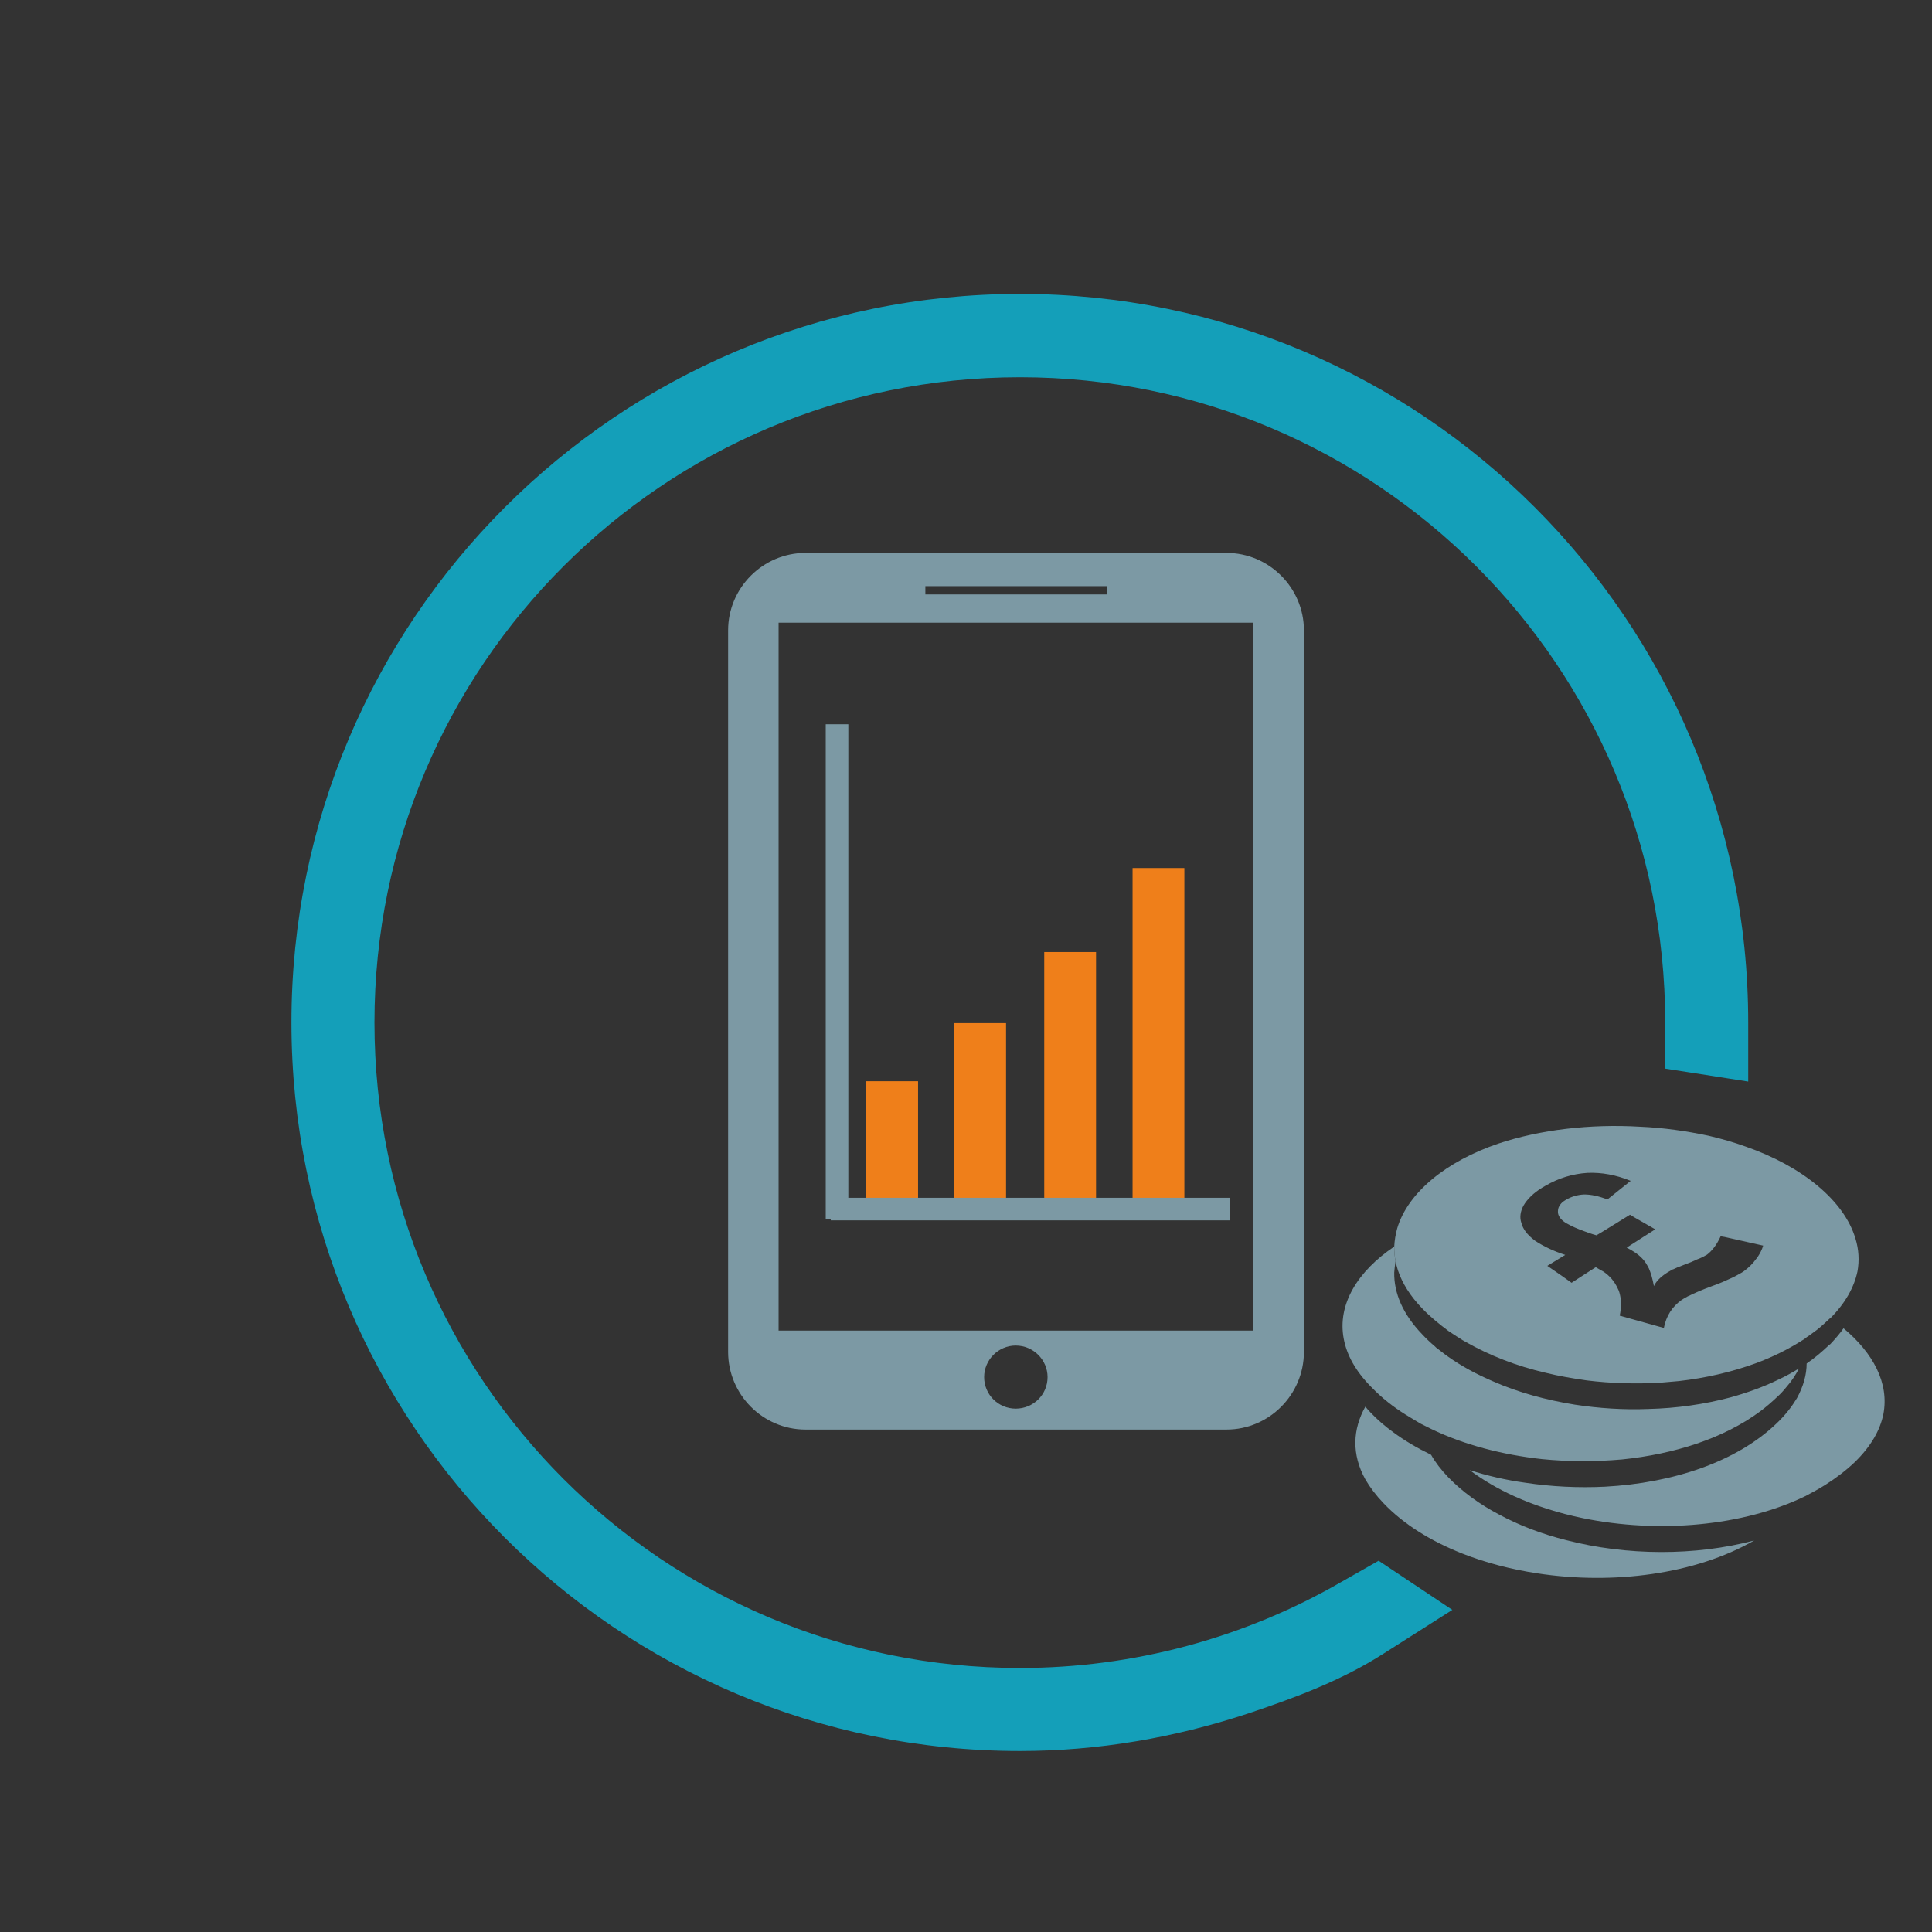
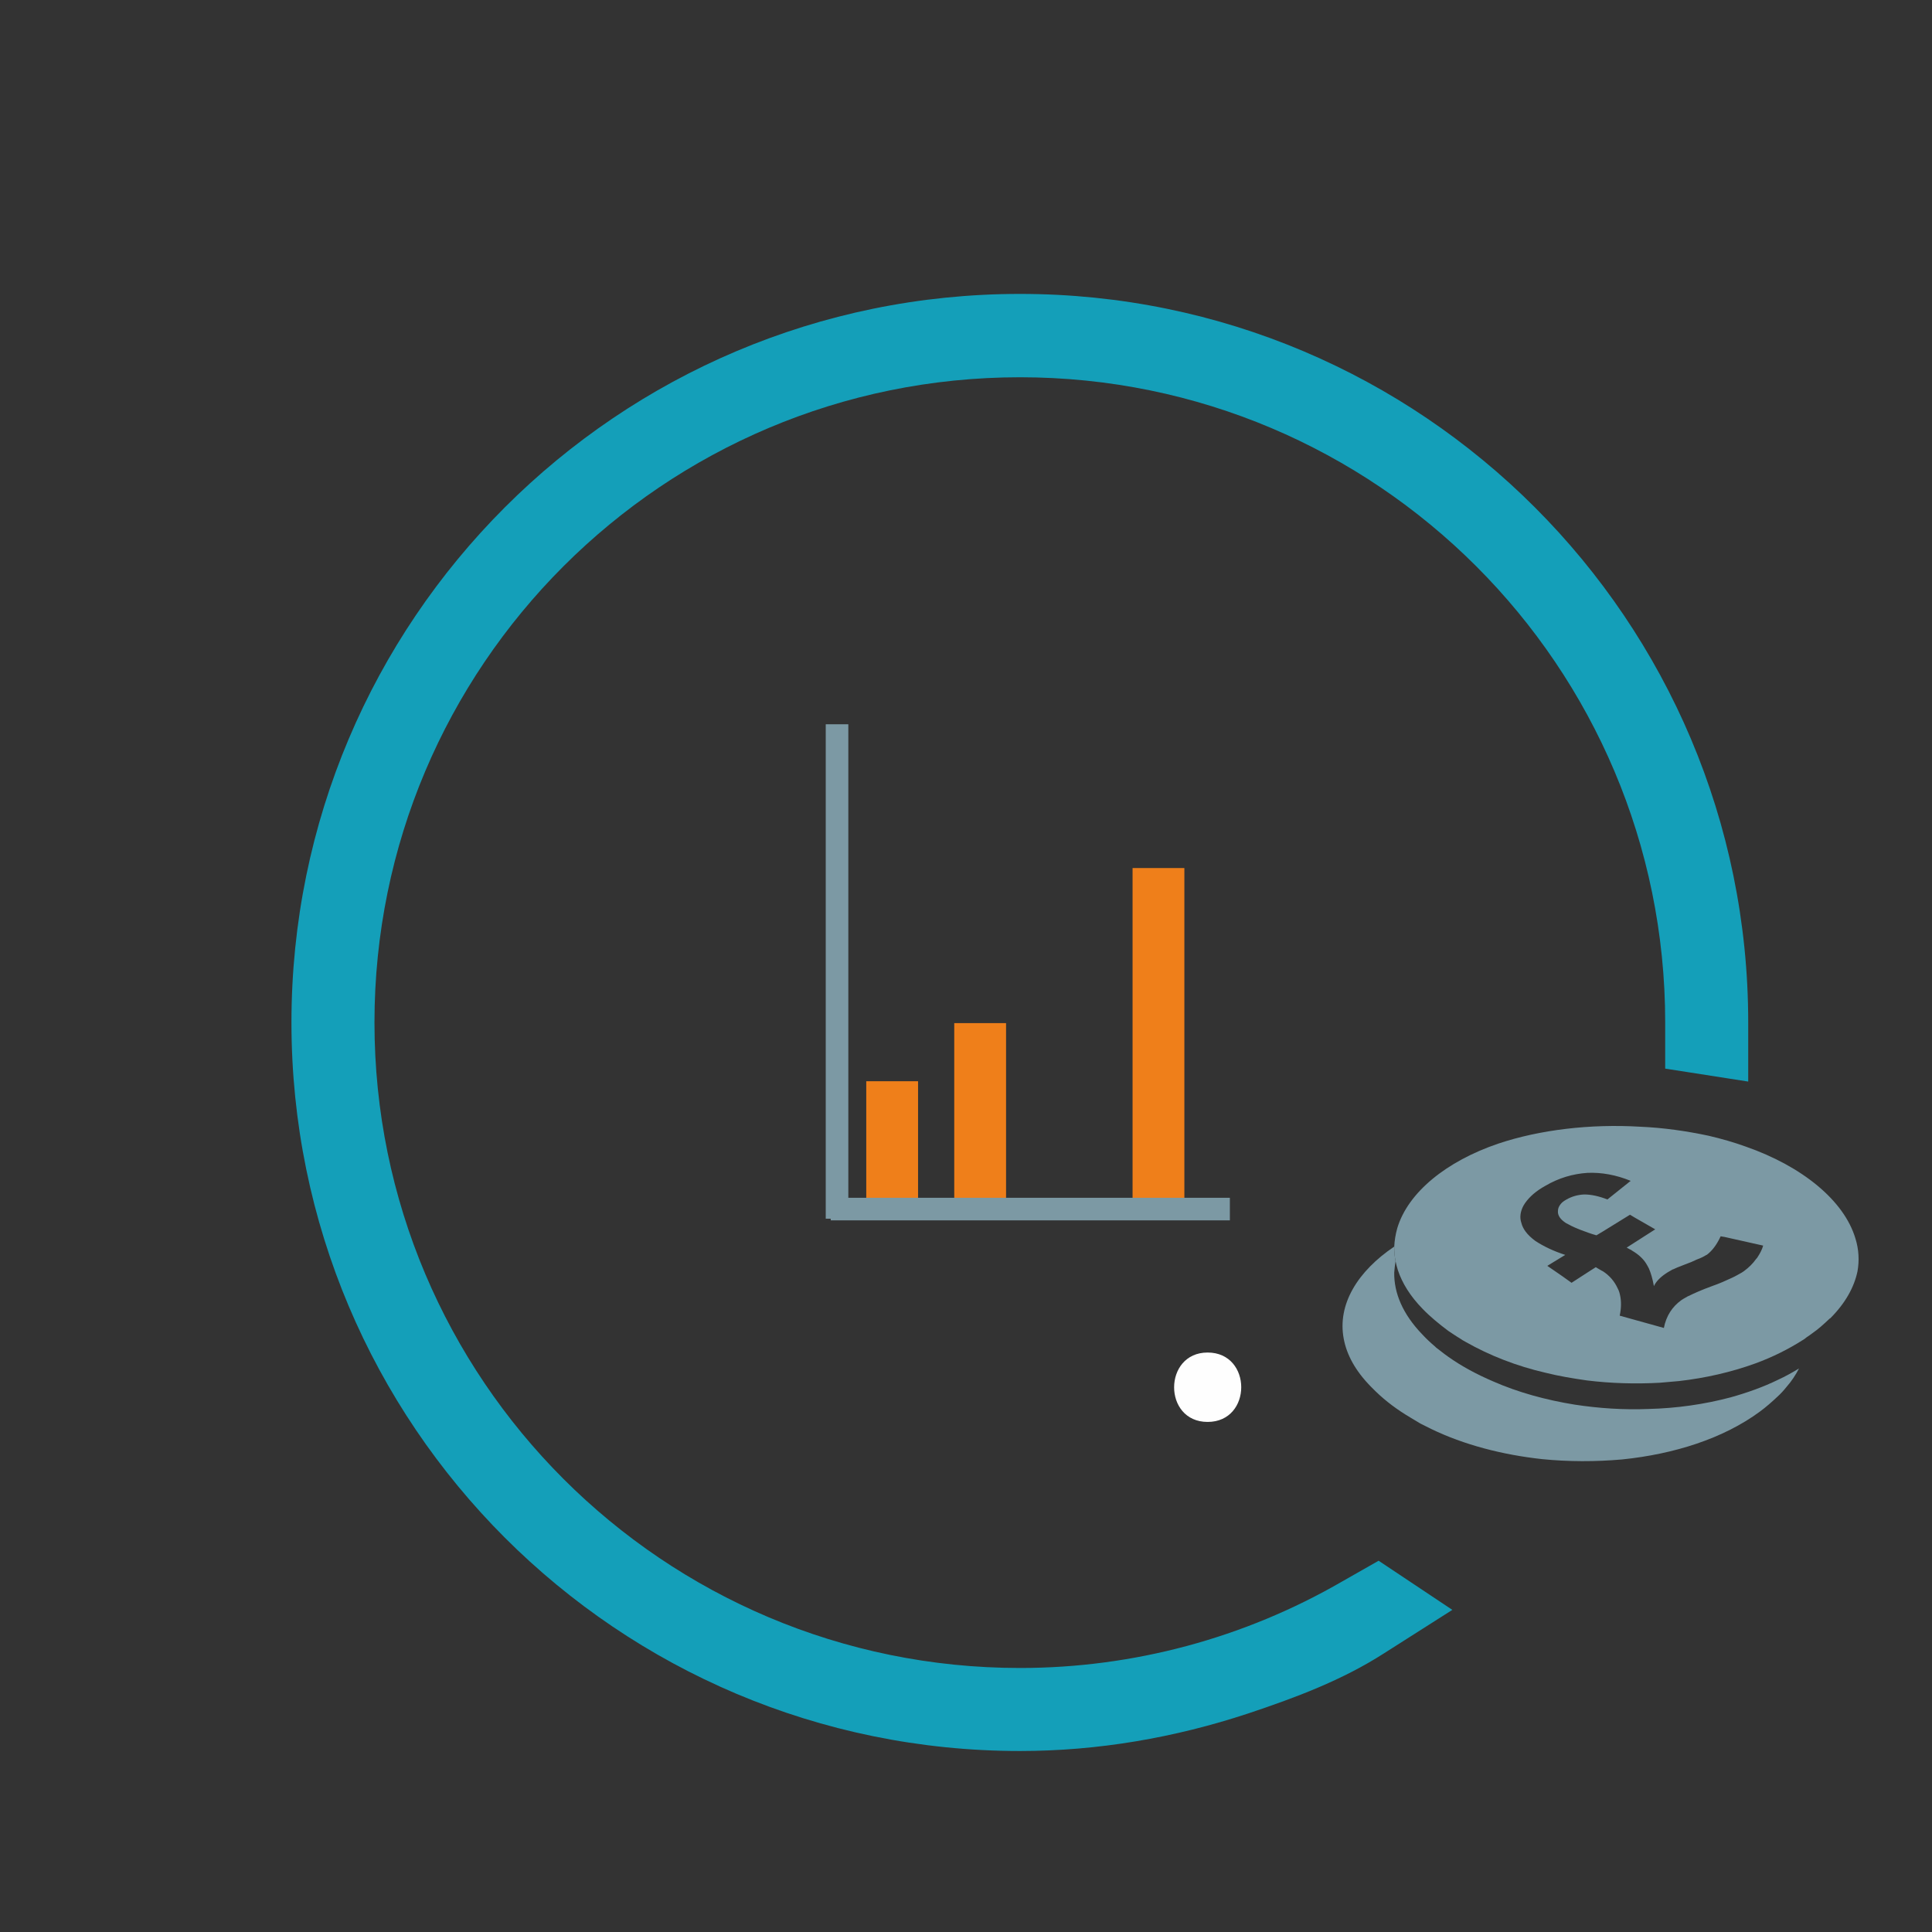
<svg xmlns="http://www.w3.org/2000/svg" xmlns:ns1="http://www.inkscape.org/namespaces/inkscape" xmlns:ns2="http://sodipodi.sourceforge.net/DTD/sodipodi-0.dtd" width="256" height="256" viewBox="0 0 256 256" id="svg7420" version="1.1" ns1:version="0.91 r13725" ns2:docname="resourceEfficiency_active.svg">
  <rect x="0" y="0" width="256" height="256" fill="#333333" stroke="none" />
  <defs id="defs7422" />
  <ns2:namedview id="base" pagecolor="#ffffff" bordercolor="#666666" borderopacity="1.0" ns1:pageopacity="0.0" ns1:pageshadow="2" ns1:zoom="0.98994949" ns1:cx="118.93707" ns1:cy="166.61405" ns1:document-units="px" ns1:current-layer="layer1" showgrid="true" ns1:showpageshadow="false" units="px" ns1:snap-bbox="true" ns1:bbox-paths="true" ns1:bbox-nodes="true" ns1:window-width="1366" ns1:window-height="745" ns1:window-x="-8" ns1:window-y="-8" ns1:window-maximized="1">
    <ns1:grid type="xygrid" id="grid7968" empspacing="4" />
  </ns2:namedview>
  <g ns1:label="Layer 1" ns1:groupmode="layer" id="layer1" transform="translate(0,-796.362)">
    <g transform="matrix(0.044,0,0,0.044,-1153.561,-415.569)" style="clip-rule:evenodd;fill-rule:evenodd;image-rendering:optimizeQuality;shape-rendering:geometricPrecision;text-rendering:geometricPrecision" id="g9108">
      <path class="fil0" d="m 30260,32306 c -295,171 -630,261 -971,261 -1074,0 -1944,-870 -1944,-1944 0,-1073 870,-1943 1944,-1943 1073,0 1943,870 1943,1943 l 0,139 250,39 0,-178 c 0,-1211 -982,-2194 -2193,-2194 -1212,0 -2194,983 -2194,2194 0,1212 982,2194 2194,2194 235,0 466,-40 687,-113 141,-47 283,-100 409,-181 l 206,-131 -222,-148 -109,62 z" id="path5927" ns1:connector-curvature="0" style="fill:#149fb9" />
      <path class="fil9" d="m 29854,31826 c 135,0 135,-209 0,-209 -134,0 -135,209 0,209 z" id="path6065" ns1:connector-curvature="0" style="fill:#fefefe;fill-rule:nonzero" />
-       <path class="fil6" d="m 29911,29209 -1268,0 c -128,0 -233,105 -233,233 l 0,2173 c 0,129 105,234 233,234 l 1268,0 c 128,0 233,-105 233,-234 l 0,-2173 c 0,-128 -105,-233 -233,-233 z m -907,100 0,0 547,0 0,25 -547,0 0,-25 z m 272,2477 0,0 c -52,0 -95,-42 -95,-95 0,-52 43,-95 95,-95 53,0 96,43 96,95 0,53 -43,95 -96,95 z m 716,-235 0,0 -1430,0 0,-2132 1430,0 0,2132 z" id="path6067" ns1:connector-curvature="0" style="fill:#7c99a4" />
      <path class="fil6" d="m 31463,31376 c -9,5 -19,11 -30,16 -17,8 -37,17 -60,25 -30,11 -53,21 -71,30 -1,0 -3,1 -4,2 -7,4 -13,7 -17,10 -28,20 -46,48 -53,84 l -133,-37 c 5,-23 5,-44 1,-62 -1,-3 -1,-5 -2,-8 -1,-4 -3,-8 -5,-12 -10,-22 -25,-39 -45,-52 -1,0 -2,-1 -4,-2 -5,-3 -11,-6 -17,-10 l -22,14 -51,33 -28,-20 -45,-31 54,-33 c -34,-11 -64,-25 -90,-42 -12,-9 -22,-18 -30,-29 -5,-7 -10,-16 -12,-25 -6,-17 -3,-35 6,-52 2,-3 3,-5 5,-8 14,-20 34,-37 61,-52 41,-24 83,-36 126,-39 43,-2 87,6 131,24 l -70,56 c -26,-10 -49,-15 -70,-15 -20,1 -37,6 -53,15 -7,4 -13,8 -17,13 -6,7 -9,14 -9,22 -1,13 7,25 24,36 9,5 22,12 40,19 2,1 3,1 5,2 16,6 32,12 47,16 l 20,-12 81,-50 15,9 61,35 -36,23 -39,25 -11,7 c 3,2 6,3 9,5 2,1 5,2 7,4 19,11 33,24 42,38 3,5 6,10 9,16 6,14 11,31 15,53 6,-13 18,-26 36,-38 7,-5 14,-8 20,-12 1,0 2,-1 3,-1 4,-2 15,-7 34,-14 14,-5 26,-10 36,-15 14,-5 23,-10 29,-14 0,0 0,0 1,0 16,-12 30,-30 42,-56 l 12,2 116,26 c -3,11 -9,23 -17,35 -1,2 -2,3 -4,5 -10,14 -22,26 -37,37 -2,1 -4,3 -6,4 z m -734,-388 c -156,53 -272,147 -304,255 -5,18 -8,36 -9,55 0,15 1,29 4,44 2,9 4,18 7,27 13,39 37,78 74,116 23,24 50,46 78,67 11,7 22,15 34,22 6,4 12,8 18,11 72,41 154,73 241,93 40,10 82,17 124,23 73,9 147,11 220,7 19,-2 38,-3 57,-5 80,-9 158,-27 230,-53 52,-19 100,-43 144,-71 4,-2 7,-5 11,-8 6,-4 12,-8 17,-12 19,-13 35,-28 51,-43 1,-1 2,-2 3,-2 46,-46 72,-94 82,-141 6,-33 4,-67 -6,-99 -34,-115 -161,-218 -330,-277 -36,-13 -74,-24 -113,-33 -66,-14 -135,-24 -205,-27 -150,-9 -303,9 -428,51 z" id="path6069" ns1:connector-curvature="0" style="fill:#7c99a4" />
      <path class="fil6" d="m 30264,31576 c 9,48 35,96 81,143 5,5 10,10 15,15 31,30 66,56 105,79 10,6 20,12 30,18 11,5 21,11 32,16 99,48 215,78 334,91 80,8 161,8 241,1 157,-16 305,-63 415,-144 19,-14 36,-29 53,-45 10,-9 19,-19 27,-29 16,-18 28,-37 38,-56 -20,12 -41,24 -63,34 -45,22 -93,39 -143,53 -79,21 -163,33 -248,35 -74,3 -149,-2 -221,-13 -87,-14 -171,-37 -246,-70 -49,-21 -94,-45 -135,-74 -13,-9 -25,-19 -37,-28 -1,-1 -2,-2 -3,-3 -13,-11 -26,-23 -38,-36 -60,-62 -86,-126 -85,-187 1,-11 2,-23 4,-34 -3,-15 -4,-29 -4,-44 -110,74 -172,174 -152,278 z" id="path6071" ns1:connector-curvature="0" style="fill:#7c99a4" />
-       <path class="fil6" d="m 31569,31829 c -122,118 -315,181 -518,192 -80,4 -162,0 -241,-12 -58,-8 -114,-21 -167,-38 40,30 86,57 135,79 64,29 134,51 207,66 226,46 481,25 670,-67 21,-11 41,-22 60,-34 33,-21 63,-44 89,-69 48,-47 75,-95 85,-143 18,-93 -30,-184 -120,-259 -11,16 -25,32 -40,48 -1,1 -2,1 -3,2 -21,20 -43,39 -68,56 0,34 -10,69 -29,104 -15,25 -34,50 -59,74 0,1 0,1 -1,1 z" id="path6073" ns1:connector-curvature="0" style="fill:#7c99a4" />
-       <path class="fil6" d="m 30329,31999 c 14,24 32,48 55,72 61,64 143,114 236,151 71,28 148,48 227,60 228,35 476,3 653,-99 -178,47 -384,46 -566,-1 -72,-18 -141,-44 -202,-77 -59,-31 -110,-68 -153,-112 -22,-23 -39,-45 -52,-68 -41,-20 -79,-42 -114,-68 -25,-18 -48,-38 -68,-59 -6,-6 -11,-12 -16,-18 -38,68 -42,143 0,219 z" id="path6075" ns1:connector-curvature="0" style="fill:#7c99a4" />
      <rect class="fil2" x="28826" y="30800" width="156" height="389" id="rect6077" style="fill:#ef7f1a" />
-       <rect class="fil2" x="29362" y="30411" width="156" height="779" id="rect6079" style="fill:#ef7f1a" />
      <rect class="fil2" x="29091" y="30625" width="156" height="565" id="rect6081" style="fill:#ef7f1a" />
      <rect class="fil2" x="29628" y="30158" width="156" height="1032" id="rect6083" style="fill:#ef7f1a" />
      <polygon class="fil6" points="28719,31214 28704,31214 28704,29725 28772,29725 28772,31151 29921,31151 29921,31219 28719,31219 " id="polygon6085" style="fill:#7c99a4" />
    </g>
  </g>
</svg>